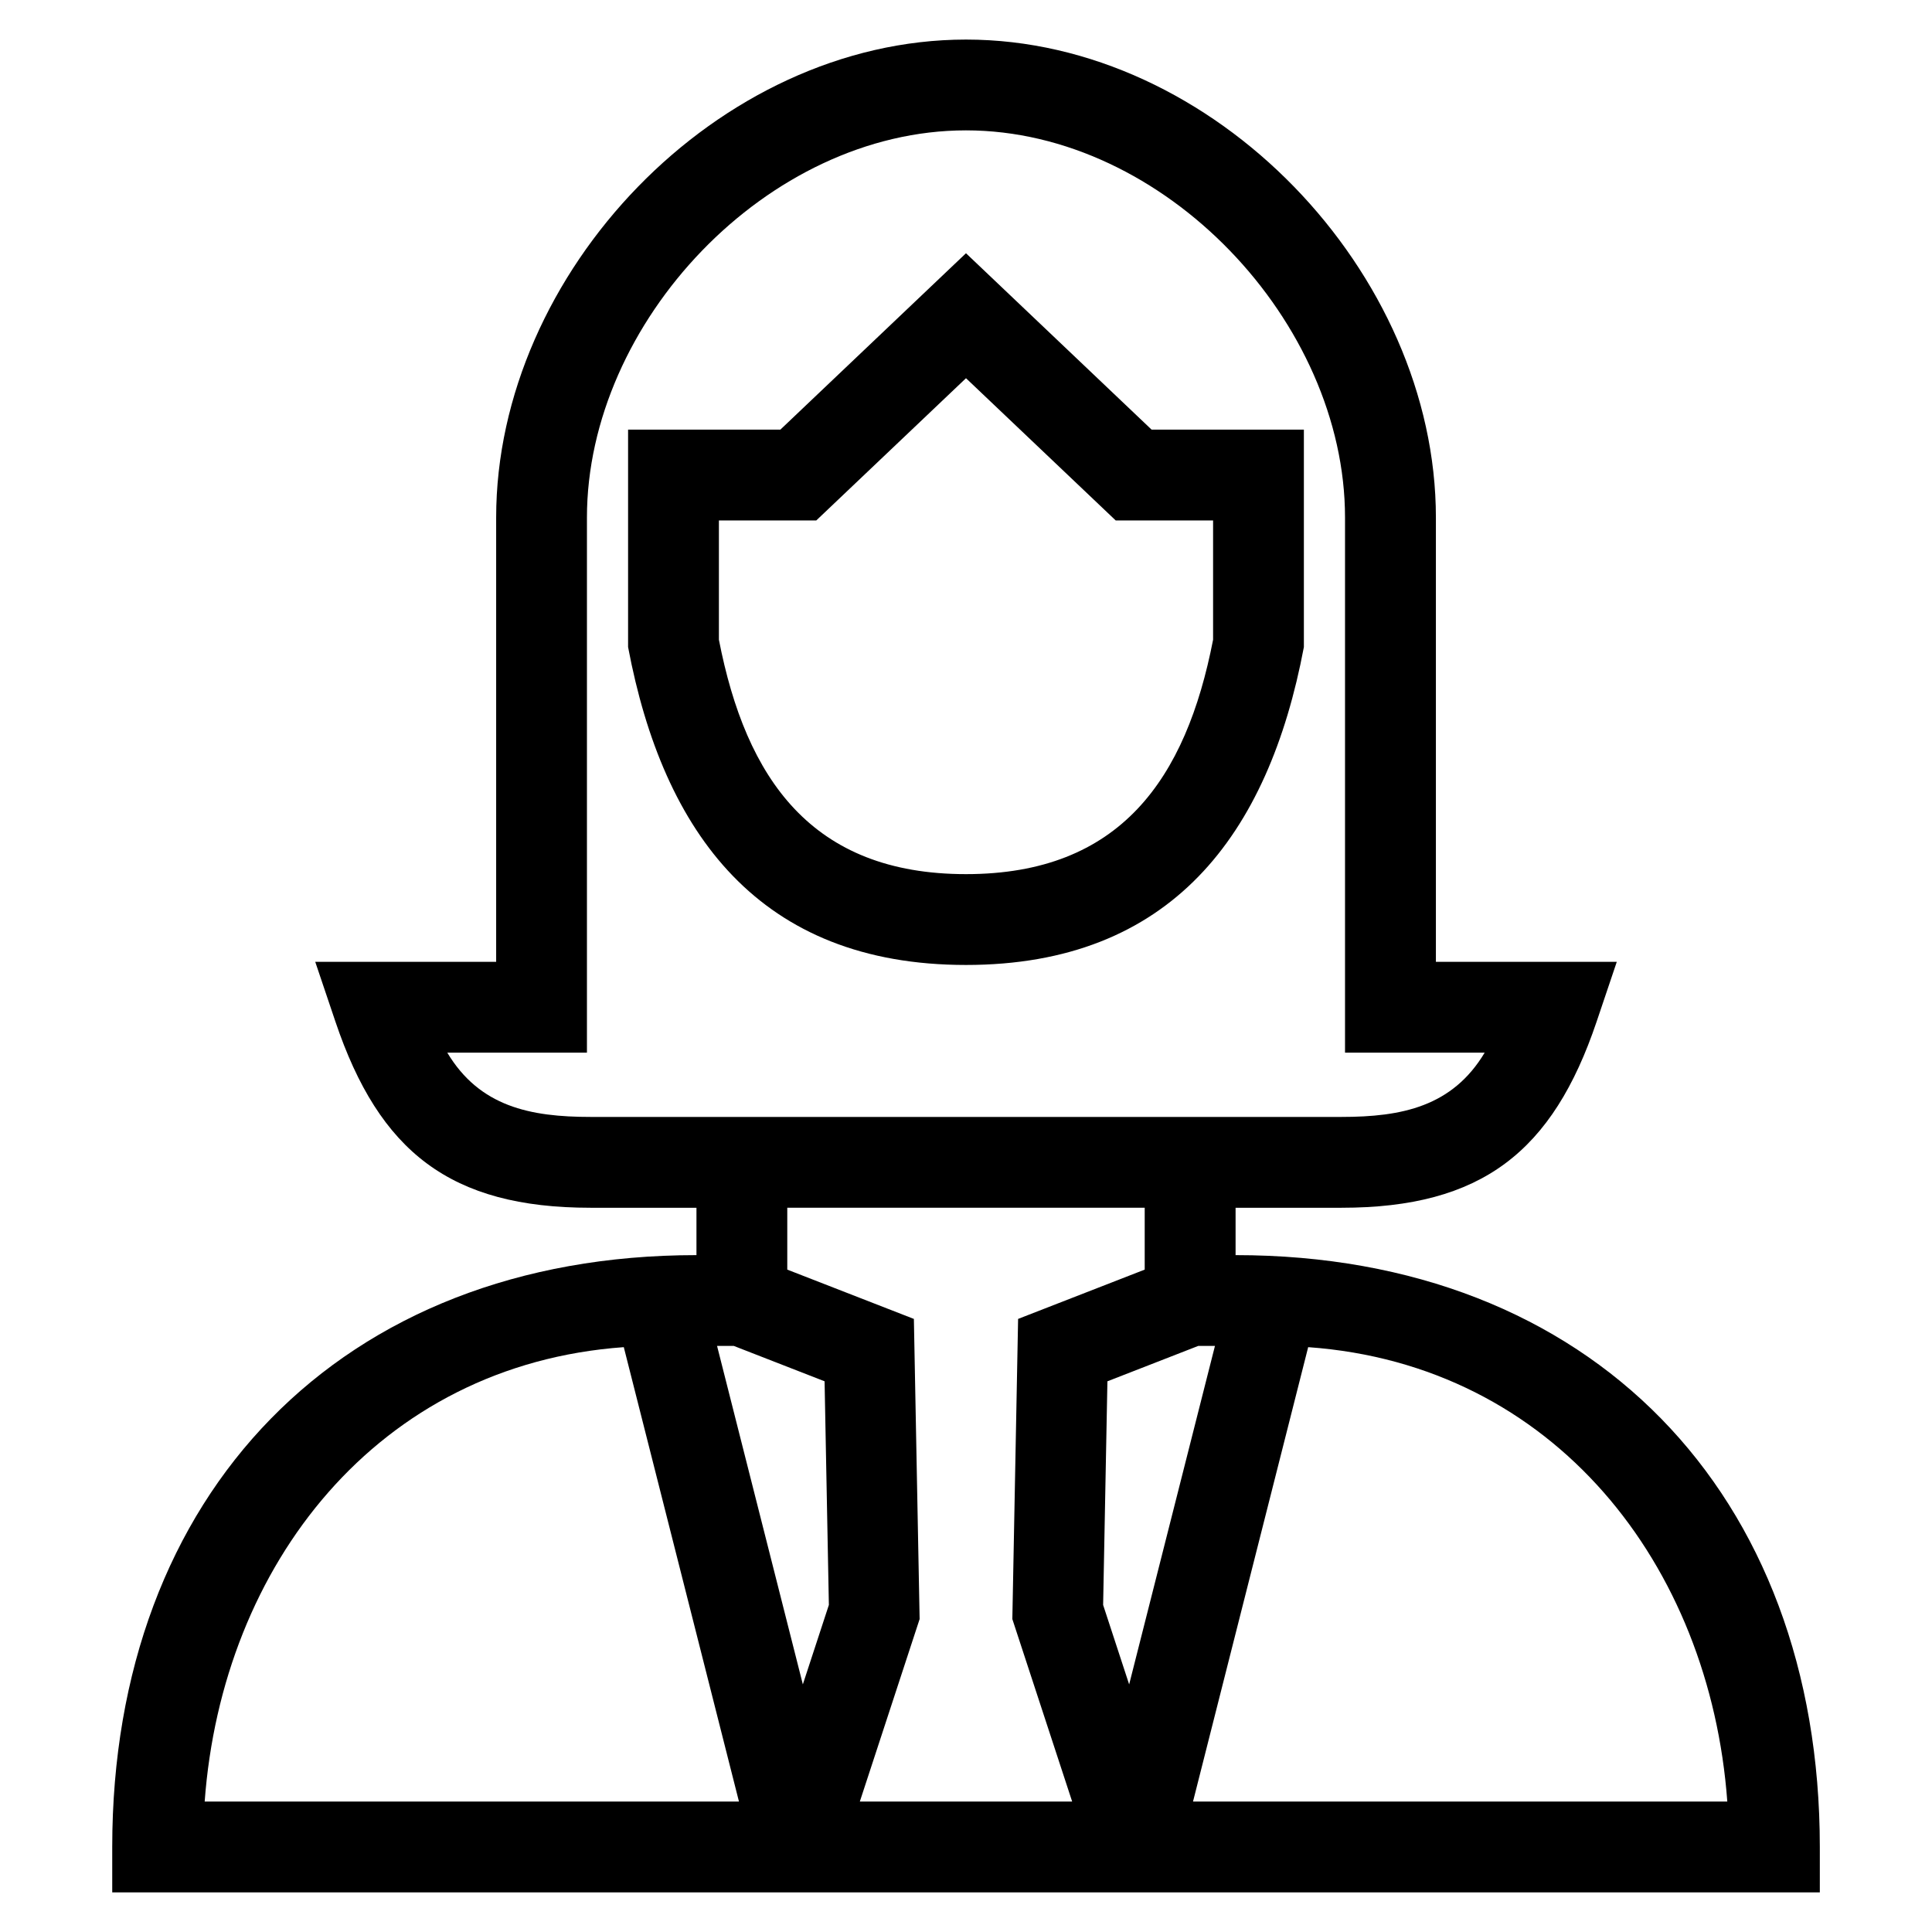
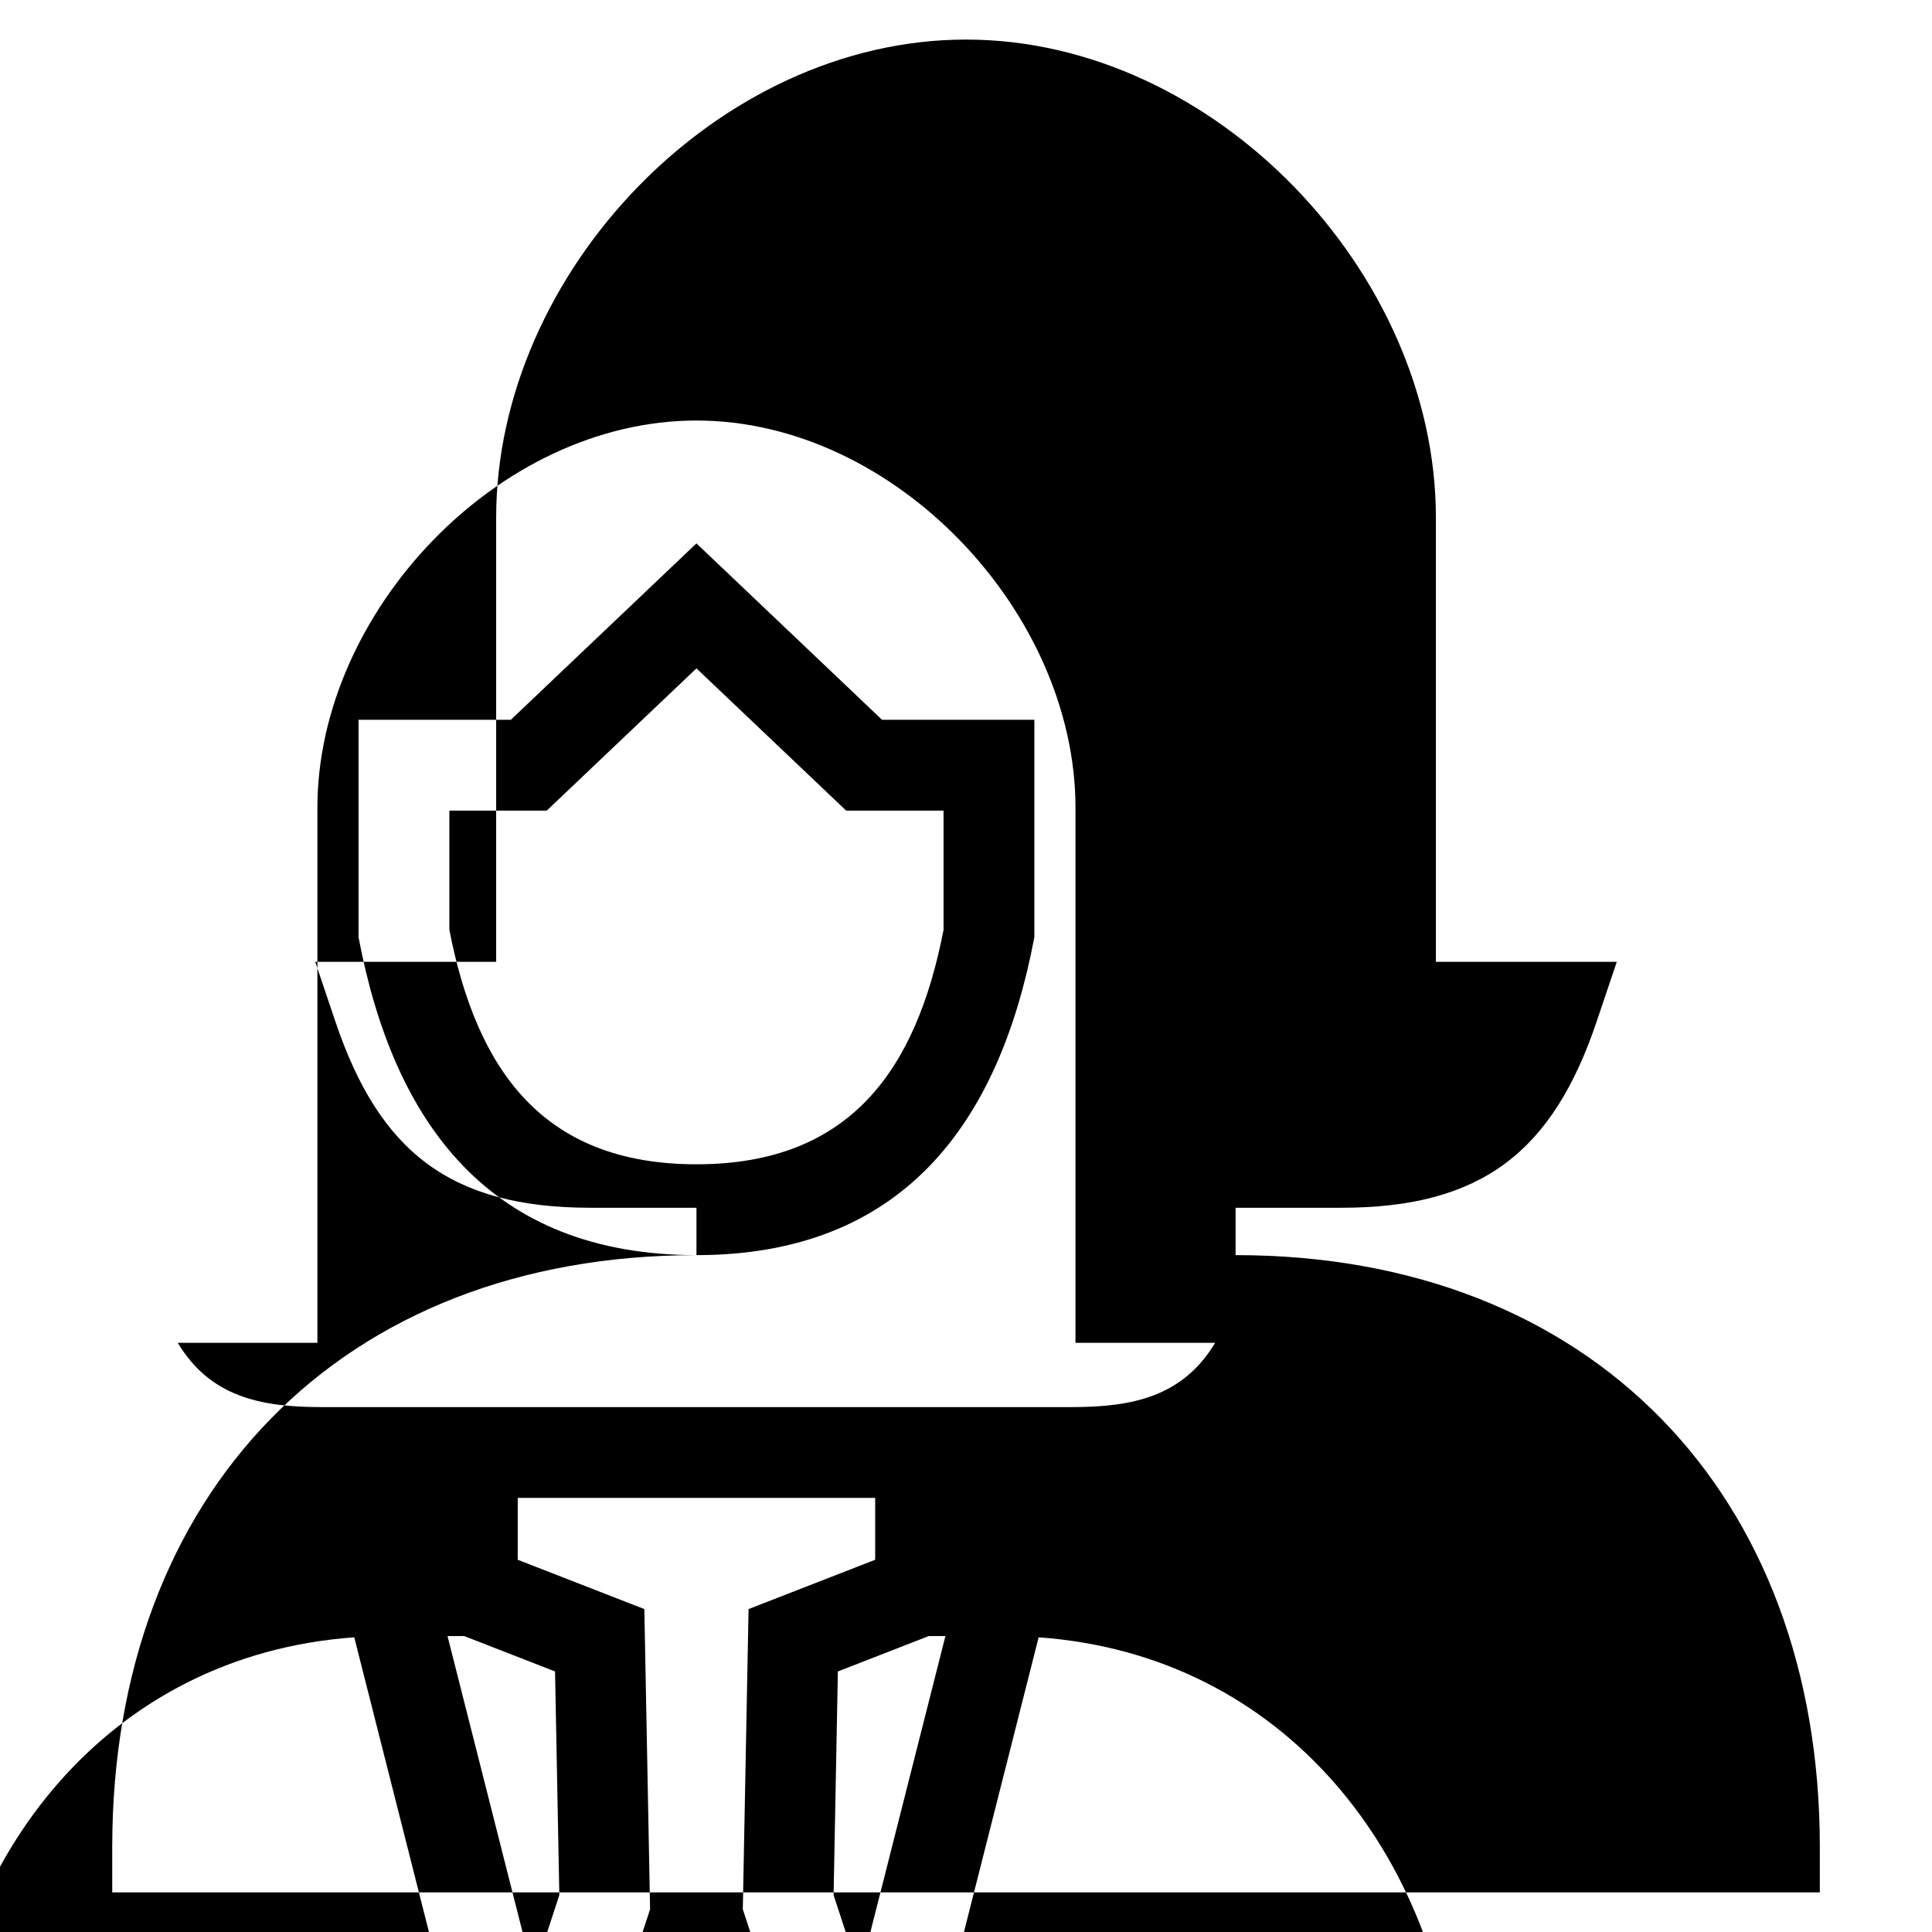
<svg xmlns="http://www.w3.org/2000/svg" fill="#000000" width="800px" height="800px" version="1.1" viewBox="144 144 512 512">
-   <path d="m328.57 476.62v-12.551h-28.07c-37.16 0-55.984-14.859-67.609-49.324l-5.348-15.848h47.945v-117.74c0-64.879 58.719-126.67 124.52-126.67 65.789 0 124.52 61.789 124.52 126.67v117.74h47.938l-5.344 15.848c-11.629 34.465-30.449 49.324-67.609 49.324h-28.07v12.551c94.32 0 154.83 63.289 154.83 156.85v12.031h-452.53v-12.031c0-93.559 60.512-156.85 154.83-156.85zm71.43-76.895c-54.656 0-80.227-34.828-89.551-84.246v-57.621h40.355l49.191-46.746 49.191 46.746h40.355v57.621c-9.402 49.844-35.273 84.246-89.551 84.246zm0-24.07c40.922 0 58.309-25.266 65.48-62.117v-31.617h-25.809l-39.672-37.691-39.672 37.691h-25.809v31.617c7.176 36.852 24.559 62.117 65.48 62.117zm99.5 64.344c15.984 0 29.383-2.731 37.953-17.031h-37.008v-141.81c0-51.746-47.82-102.61-100.45-102.61s-100.45 50.859-100.45 102.61v141.81h-37.008c8.57 14.301 21.969 17.031 37.953 17.031zm-37.953 60.684-24.07 9.379-1.137 59.266 6.898 21.059 22.738-89.703zm-33.414 120.75-15.852-48.359 1.527-79.547 33.551-13.066v-16.395h-94.723v16.395l33.551 13.066 1.523 79.547-15.848 48.359zm-71.371-31.051 6.898-21.059-1.137-59.266-24.07-9.379h-4.426l22.738 89.703zm133.92-89.371-30.52 120.42h141.59c-4.602-62.695-45.809-115.75-111.07-120.42zm-150.85 120.42-30.52-120.42c-65.258 4.672-106.47 57.727-111.07 120.42z" />
+   <path d="m328.57 476.62v-12.551h-28.07c-37.16 0-55.984-14.859-67.609-49.324l-5.348-15.848h47.945v-117.74c0-64.879 58.719-126.67 124.52-126.67 65.789 0 124.52 61.789 124.52 126.67v117.74h47.938l-5.344 15.848c-11.629 34.465-30.449 49.324-67.609 49.324h-28.07v12.551c94.32 0 154.83 63.289 154.83 156.85v12.031h-452.53v-12.031c0-93.559 60.512-156.85 154.83-156.85zc-54.656 0-80.227-34.828-89.551-84.246v-57.621h40.355l49.191-46.746 49.191 46.746h40.355v57.621c-9.402 49.844-35.273 84.246-89.551 84.246zm0-24.07c40.922 0 58.309-25.266 65.48-62.117v-31.617h-25.809l-39.672-37.691-39.672 37.691h-25.809v31.617c7.176 36.852 24.559 62.117 65.48 62.117zm99.5 64.344c15.984 0 29.383-2.731 37.953-17.031h-37.008v-141.81c0-51.746-47.82-102.61-100.45-102.61s-100.45 50.859-100.45 102.61v141.81h-37.008c8.57 14.301 21.969 17.031 37.953 17.031zm-37.953 60.684-24.07 9.379-1.137 59.266 6.898 21.059 22.738-89.703zm-33.414 120.75-15.852-48.359 1.527-79.547 33.551-13.066v-16.395h-94.723v16.395l33.551 13.066 1.523 79.547-15.848 48.359zm-71.371-31.051 6.898-21.059-1.137-59.266-24.07-9.379h-4.426l22.738 89.703zm133.92-89.371-30.52 120.42h141.59c-4.602-62.695-45.809-115.75-111.07-120.42zm-150.85 120.42-30.52-120.42c-65.258 4.672-106.47 57.727-111.07 120.42z" />
</svg>